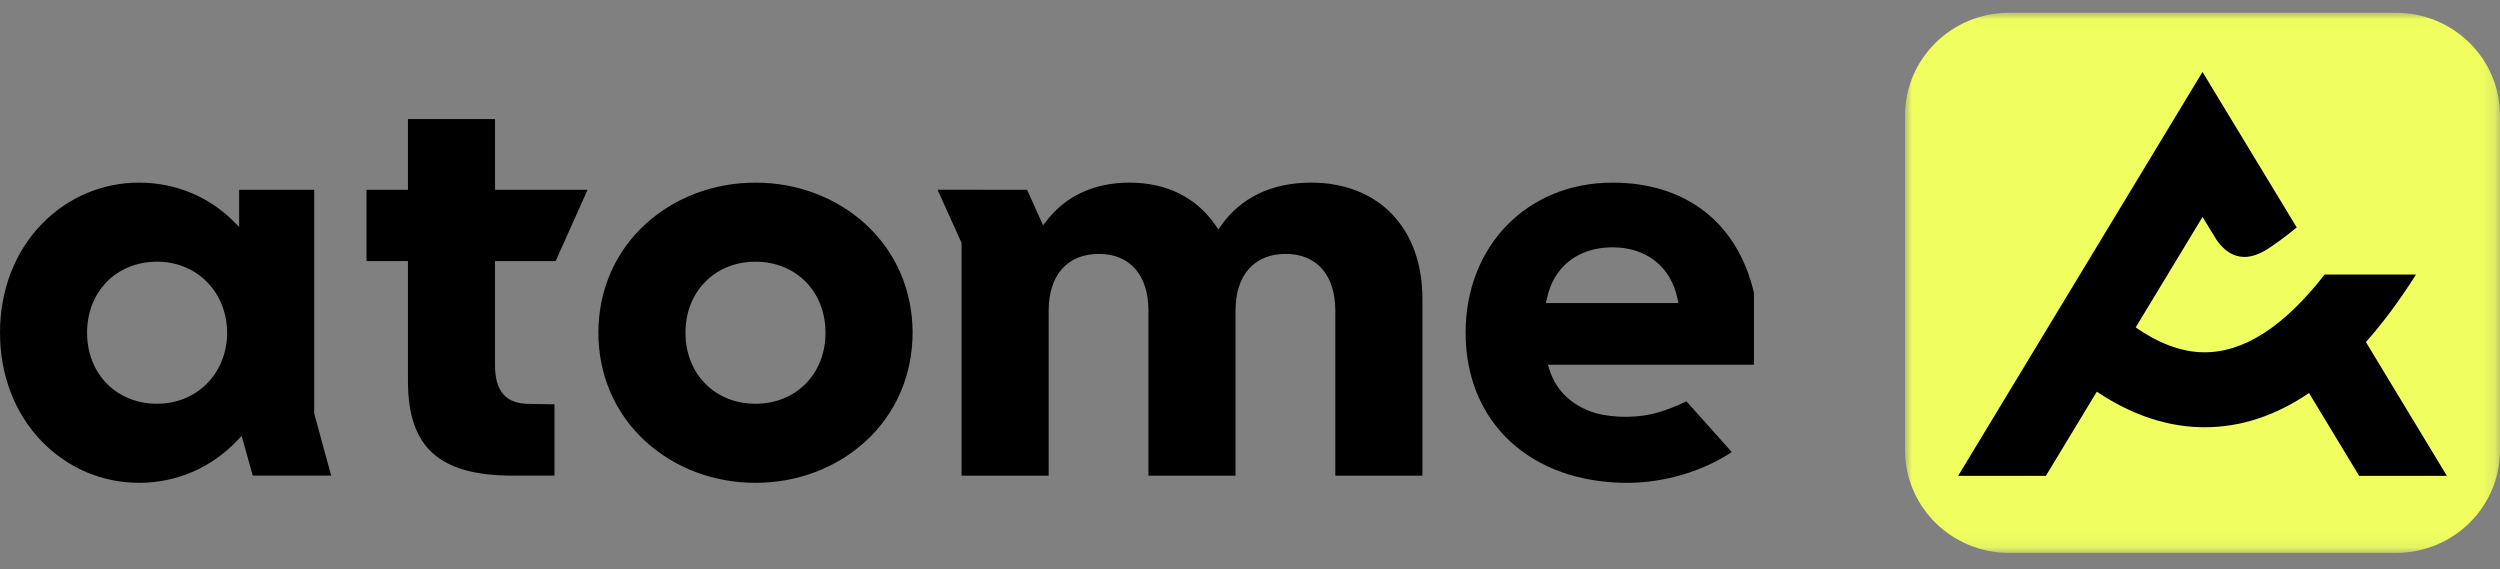
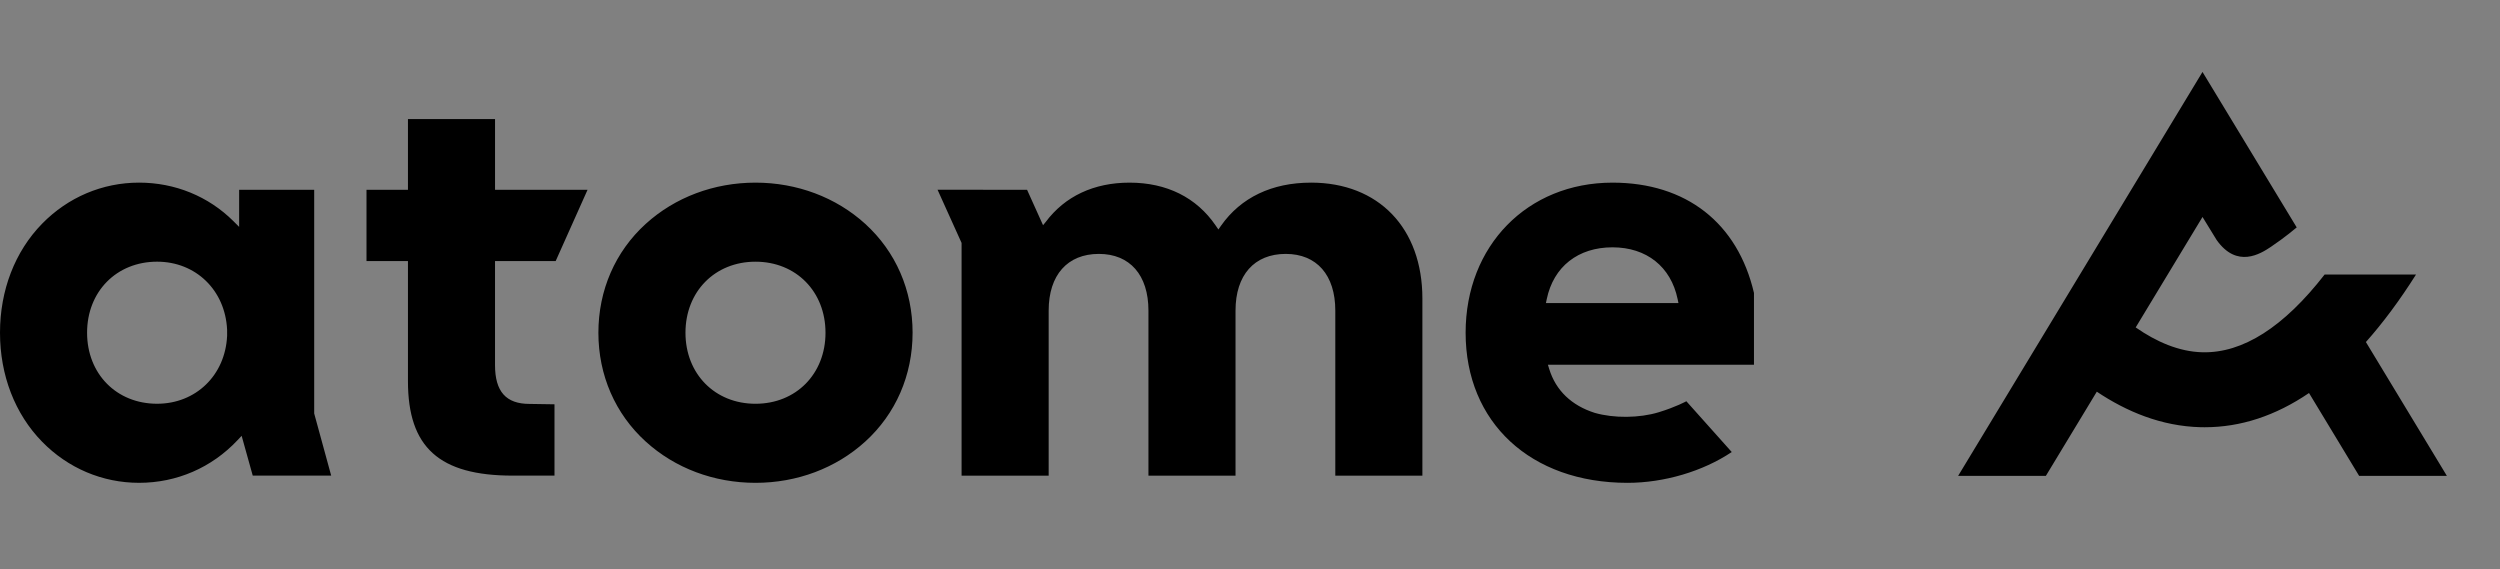
<svg xmlns="http://www.w3.org/2000/svg" xmlns:xlink="http://www.w3.org/1999/xlink" width="180" height="41" viewBox="0 0 180 41">
  <rect x="0" y="0" width="180" height="41" fill="#808080" stroke="none" />
  <defs>
-     <path id="a6vujtca2a" d="M0.003 0.01L42.84 0.01 42.84 38.904 0.003 38.904z" />
-   </defs>
+     </defs>
  <g fill="none" fill-rule="evenodd">
    <g>
      <g>
        <g transform="translate(-180 -87) translate(180 87.74) translate(137.16 .168)">
          <mask id="hfqsuczi2b" fill="#fff">
            <use xlink:href="#a6vujtca2a" />
          </mask>
-           <path fill="#F0FF5F" d="M35.343 38.904H7.5c-4.14 0-7.497-3.313-7.497-7.399V7.408C.003 3.322 3.359.01 7.5.01h27.843c4.14 0 7.497 3.312 7.497 7.398v24.097c0 4.086-3.357 7.399-7.497 7.399" mask="url(#hfqsuczi2b)" />
        </g>
        <path fill="#000" d="M170.346 23.885c1.234-1.387 2.438-3.008 3.609-4.861h-6.58c-2.943 3.786-5.892 5.667-8.793 5.6-1.698-.039-3.337-.762-4.812-1.79l4.811-7.952 1.016 1.656c1.464 2.068 3.16.996 3.907.495 1.027-.687 1.859-1.4 1.859-1.4L158.58 4.44l-17.593 29.08h6.317l3.666-6.059c2.141 1.434 4.654 2.486 7.463 2.557.102.002.205.003.307.003 2.59 0 5.098-.825 7.509-2.464l3.607 5.963h6.318l-5.83-9.635zM94.389 12.41c-2.807 0-5.043 1.069-6.467 3.09l-.198.283-.195-.285c-1.38-2.02-3.525-3.088-6.205-3.088-2.564 0-4.652.98-6.037 2.837l-.187.228-1.15-2.548-6.447-.008 1.731 3.832v16.755h6.27V21.62c0-2.554 1.351-4.079 3.614-4.079 2.235 0 3.57 1.525 3.57 4.08v11.885h6.27V21.62c0-2.554 1.35-4.079 3.614-4.079 2.235 0 3.57 1.525 3.57 4.08v11.885h6.27V20.756c0-5.07-3.15-8.347-8.023-8.347zm26.46 8.672l-.06-.287c-.485-2.334-2.239-3.728-4.69-3.728-2.478 0-4.247 1.394-4.733 3.728l-.06.287h9.543zm5.437-.729v5.17H111.45l.095.31c.477 1.546 1.608 2.621 3.272 3.152 1.377.399 3.224.38 4.606-.042 1.254-.382 1.994-.794 1.994-.794l3.268 3.657c-2.075 1.39-4.87 2.218-7.504 2.218-6.973 0-11.657-4.343-11.657-10.807 0-6.263 4.447-10.807 10.575-10.807 5.297 0 9.008 2.894 10.187 7.943zm-66.85 2.864c0-2.964-2.12-5.115-5.04-5.115-2.922 0-5.042 2.151-5.042 5.115 0 2.963 2.12 5.114 5.041 5.114 2.921 0 5.041-2.15 5.041-5.114zm6.27 0c0 3.056-1.21 5.84-3.41 7.838-2.106 1.915-4.913 2.969-7.9 2.969-2.989 0-5.795-1.054-7.902-2.97-2.2-1.997-3.41-4.78-3.41-7.837 0-3.057 1.21-5.84 3.41-7.839 2.107-1.914 4.913-2.968 7.901-2.968 2.988 0 5.795 1.054 7.902 2.968 2.198 1.998 3.41 4.782 3.41 7.839zM16.352 23c-.133-2.843-2.253-4.899-5.04-4.899-2.922 0-5.042 2.151-5.042 5.115 0 2.963 2.12 5.114 5.041 5.114 2.79 0 4.91-2.055 5.041-4.888V23zm6.27 6.03l1.224 4.475h-5.648l-.8-2.866-.291.31c-1.861 1.982-4.38 3.074-7.094 3.074-2.637 0-5.117-1.051-6.982-2.96C1.076 29.065 0 26.278 0 23.217c0-3.062 1.076-5.849 3.03-7.848 1.866-1.909 4.346-2.96 6.983-2.96 2.587 0 5 .987 6.796 2.778l.409.408v-2.668h5.404V29.03zm13.02-16.104h6.662l-2.296 5.132h-4.366v7.488c0 1.907.79 2.796 2.488 2.796l1.794.028v5.135H36.92c-5.29 0-7.547-2.032-7.547-6.794v-8.653h-2.985v-5.132h2.985V7.835h6.27v5.091z" transform="translate(-180 -87) translate(180 87.74)" />
      </g>
    </g>
  </g>
</svg>